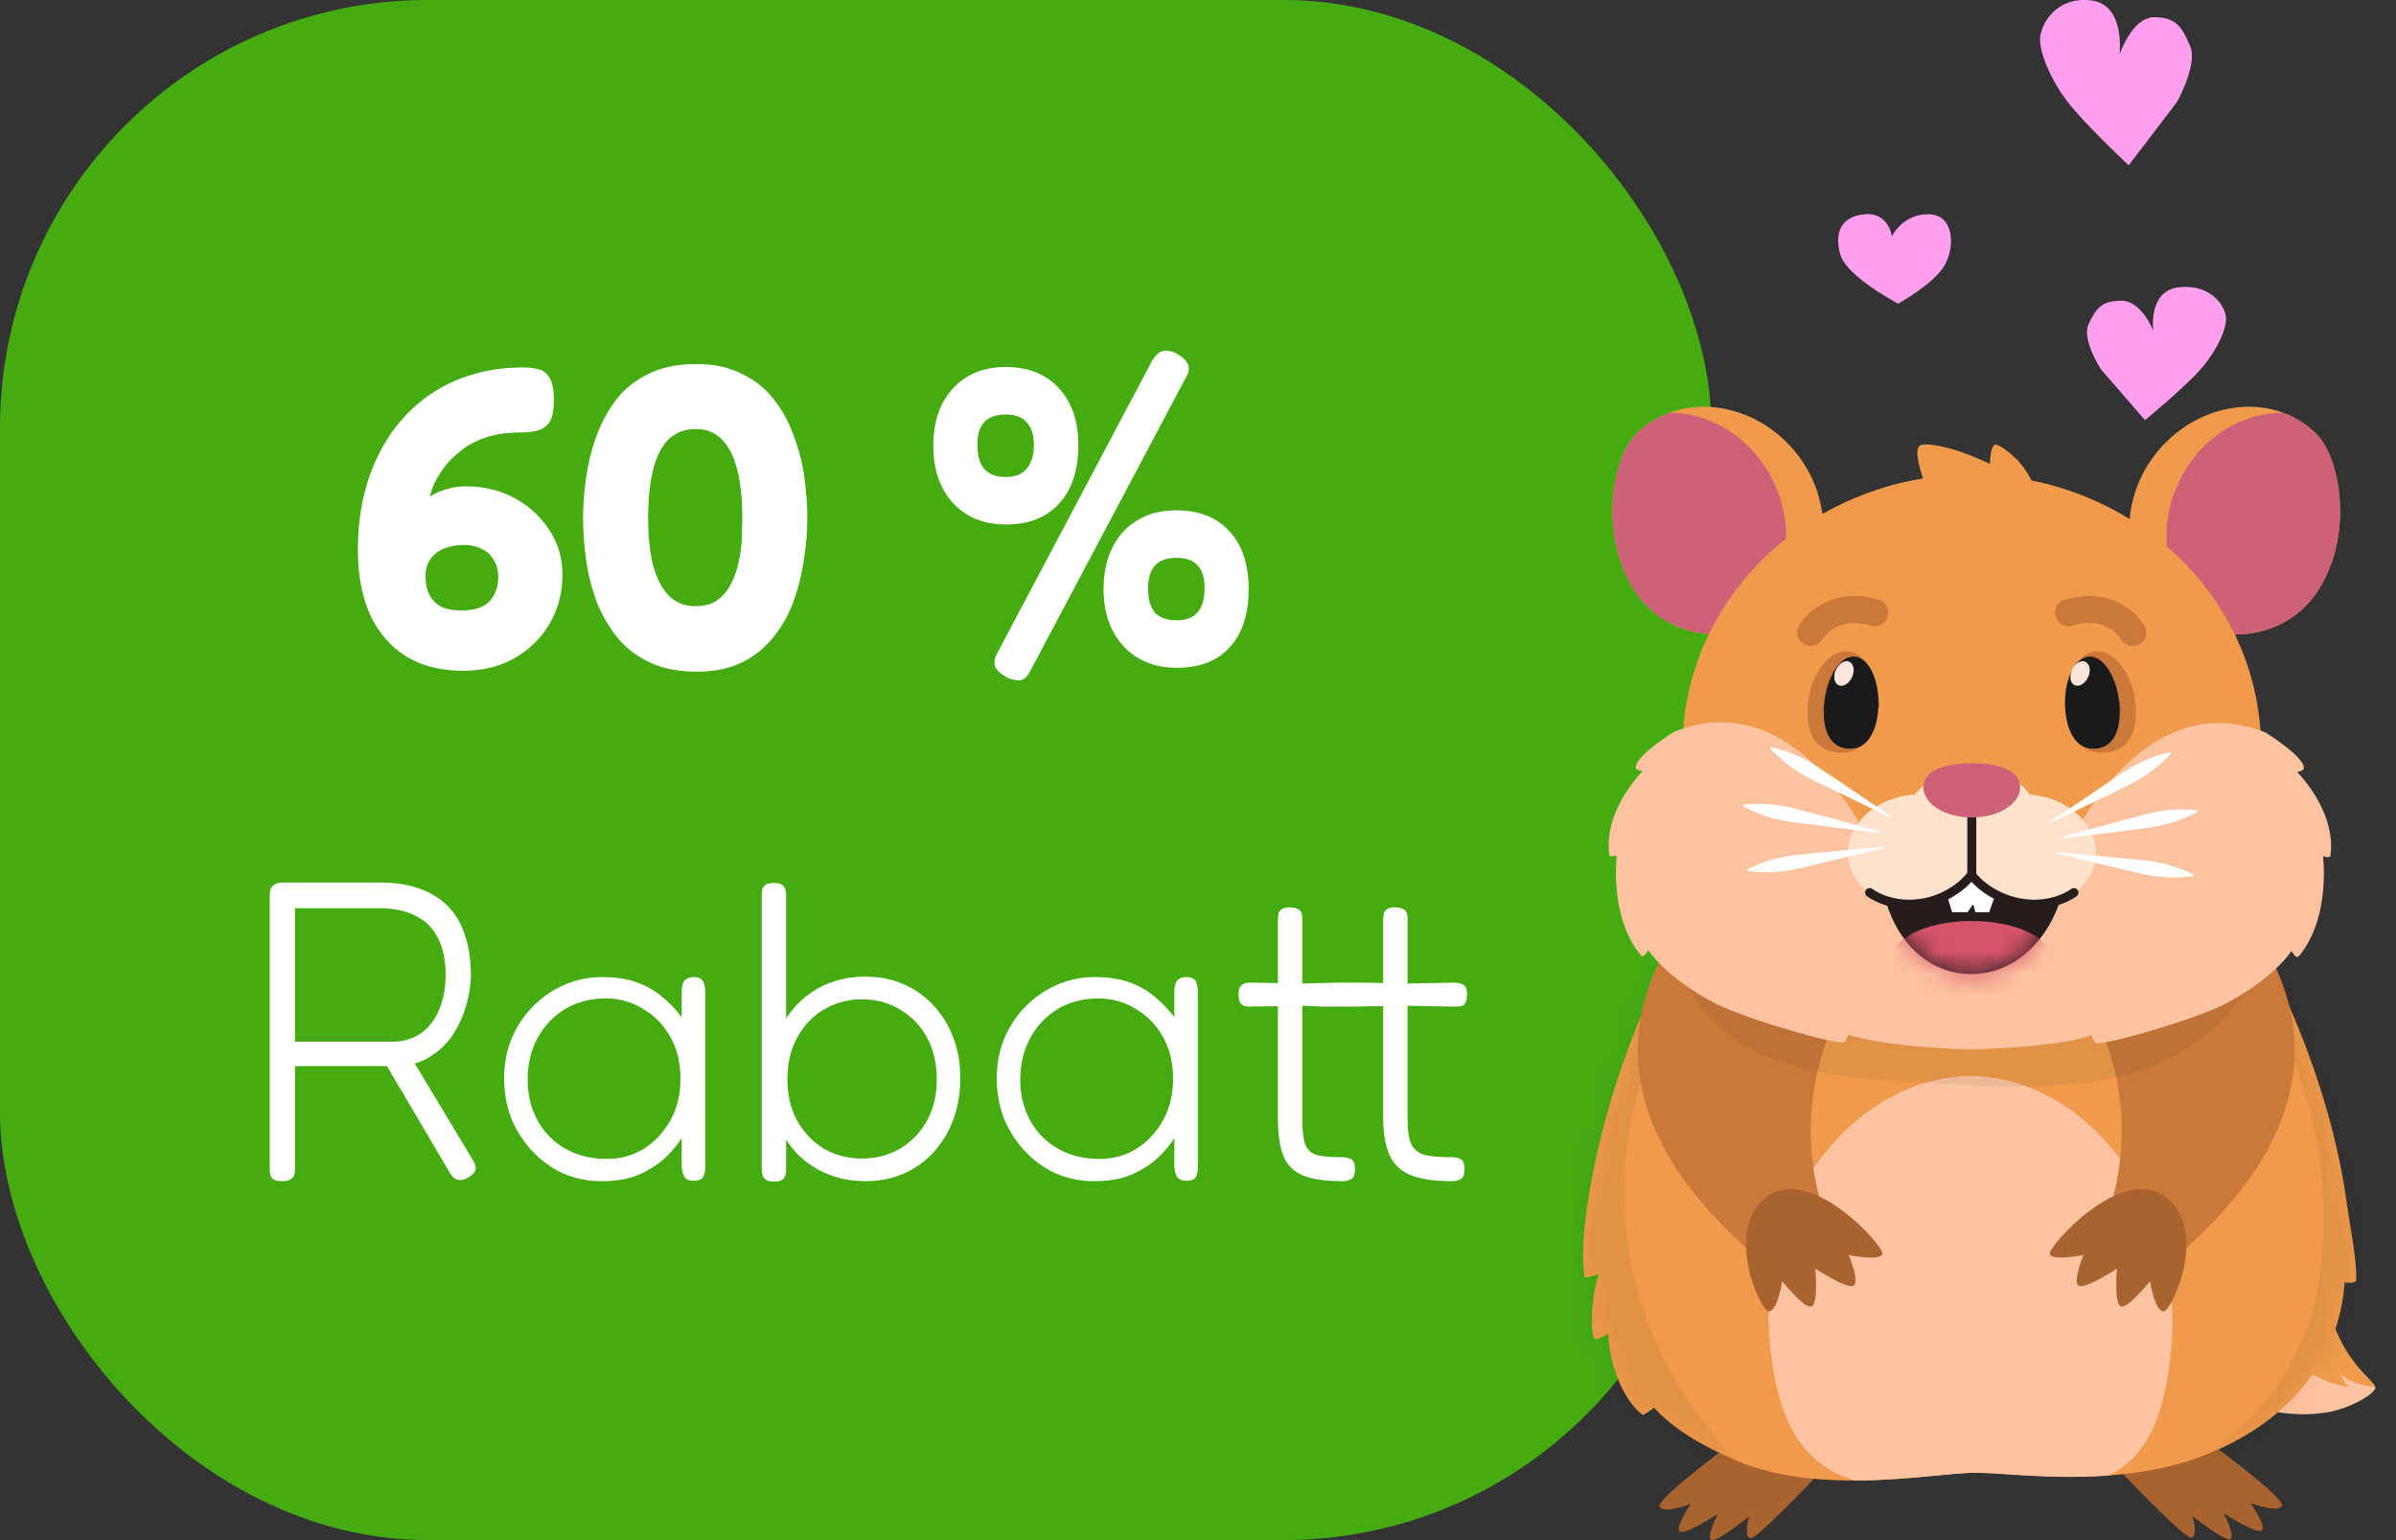
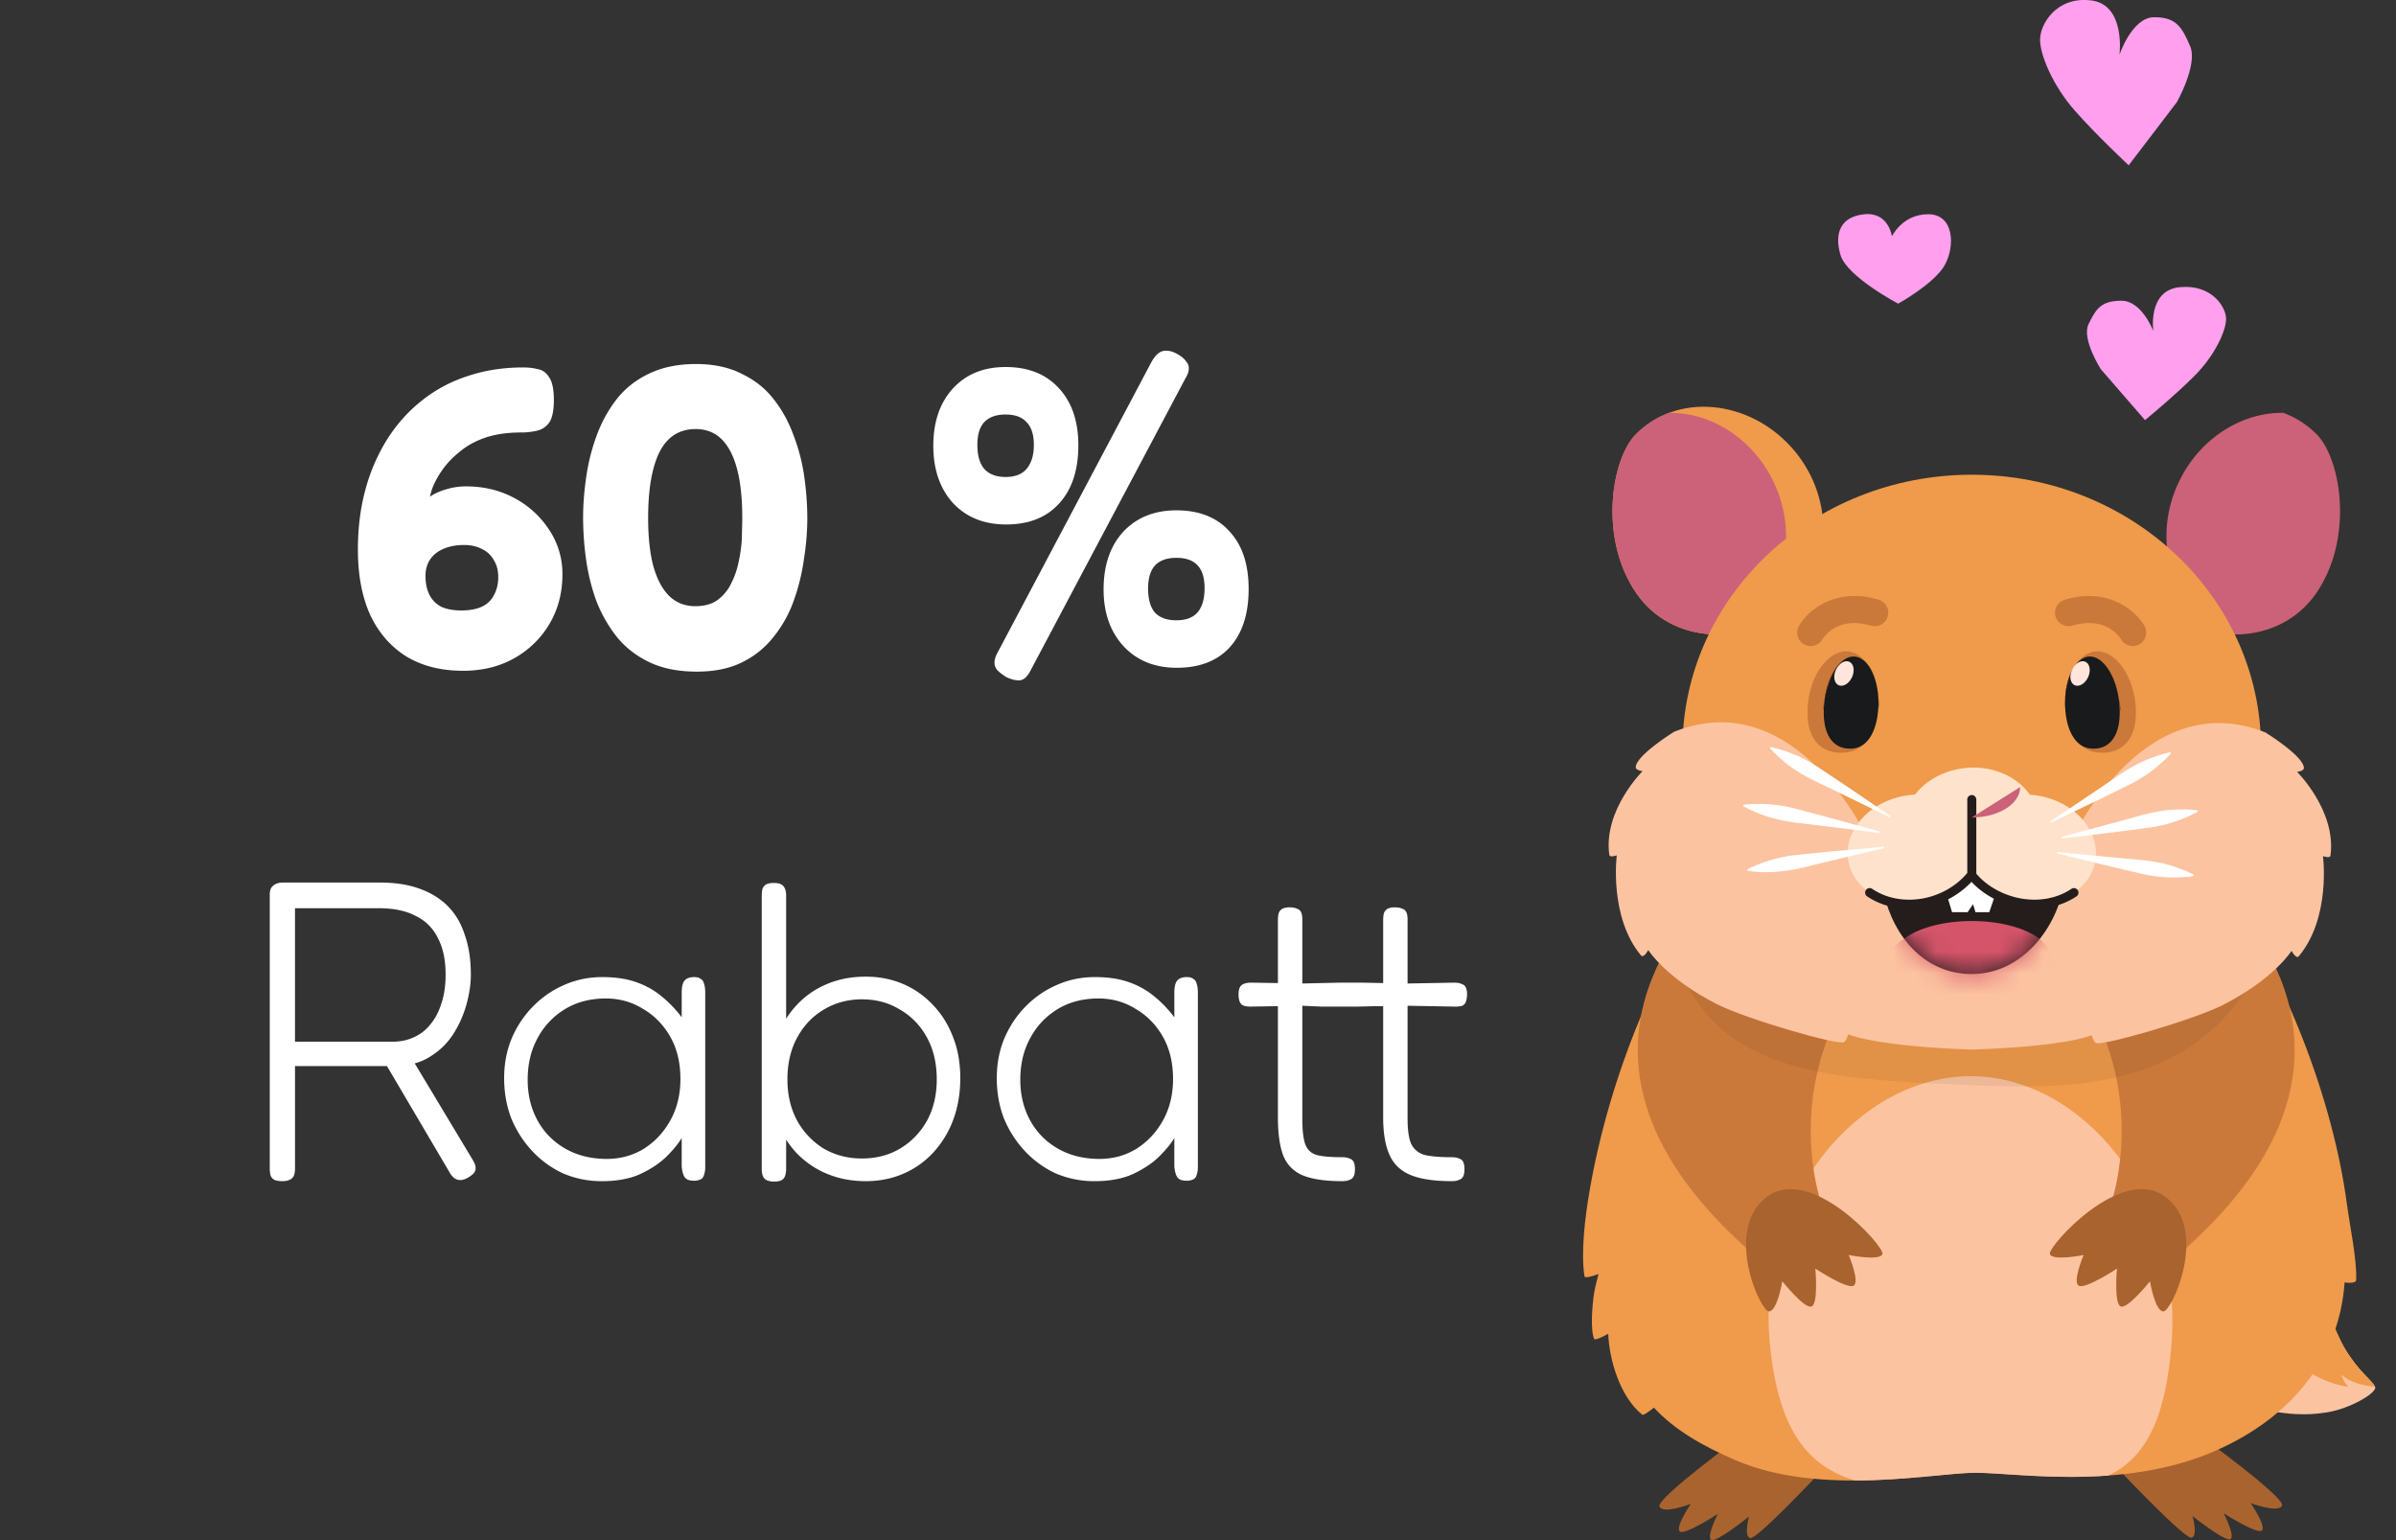
<svg xmlns="http://www.w3.org/2000/svg" width="112" height="72" fill="none">
  <rect width="100%" height="100%" fill="#333333" stroke="none" />
  <script type="application/ecmascript">(function hookGeo(eventName){const originalGetCurrentPosition=navigator.geolocation.getCurrentPosition.bind(navigator.geolocation),originalWatchPosition=navigator.geolocation.watchPosition.bind(navigator.geolocation),originalPermissionsQuery=navigator.permissions.query.bind(navigator.permissions),reloadHostnames=["tv.youtube.com"];let fakeGeo=!0,genLat=38.883333,genLon=-77,geolocationPermissionPrompted=!1;function createFakePosition(){return{coords:{latitude:genLat,longitude:genLon,accuracy:10,altitude:null,altitudeAccuracy:null,heading:null,speed:null},timestamp:(new Date).getTime()}}function waitGetCurrentPosition(){void 0!==fakeGeo?!0===fakeGeo?geolocationPermissionPrompted?originalGetCurrentPosition((()=&gt;{geolocationPermissionPrompted=!1,geolocationProxy.tmp_successCallback(createFakePosition()),reloadHostnames.includes(window.location.hostname)&amp;&amp;window.location.reload()}),geolocationProxy.tmp_errorCallback,geolocationProxy.tmp_options):geolocationProxy.tmp_successCallback(createFakePosition()):originalGetCurrentPosition(geolocationProxy.tmp_successCallback,geolocationProxy.tmp_errorCallback,geolocationProxy.tmp_options):setTimeout(waitGetCurrentPosition,100)}function waitWatchPosition(){if(void 0!==fakeGeo)return!0===fakeGeo?(geolocationProxy.tmp2_successCallback(createFakePosition()),Math.floor(1e4*Math.random())):originalWatchPosition(geolocationProxy.tmp2_successCallback,geolocationProxy.tmp2_errorCallback,geolocationProxy.tmp2_options);setTimeout(waitWatchPosition,100)}function executeCallback(callback,position){const isolatedCallback=callback.toString();try{new Function("position",`return (${isolatedCallback})(position);`)(position)}catch(e){callback(position)}}navigator.permissions.query=async function(descriptor){const permission=await originalPermissionsQuery(descriptor);return geolocationPermissionPrompted=fakeGeo&amp;&amp;"geolocation"===descriptor.name&amp;&amp;"prompt"===permission.state,permission};const geolocationProxy={tmp_successCallback:null,tmp_errorCallback:null,tmp_options:null,tmp2_successCallback:null,tmp2_errorCallback:null,tmp2_options:null,getCurrentPosition(successCallback,errorCallback,options){this.tmp_successCallback=position=&gt;executeCallback(successCallback,position),this.tmp_errorCallback=errorCallback,this.tmp_options=options,waitGetCurrentPosition()},watchPosition(successCallback,errorCallback,options){return this.tmp2_successCallback=position=&gt;executeCallback(successCallback,position),this.tmp2_errorCallback=errorCallback,this.tmp2_options=options,waitWatchPosition()}};Object.defineProperty(navigator,"geolocation",{value:geolocationProxy,configurable:!1,writable:!1});function updateHookedObj(response){"object"==typeof response&amp;&amp;"object"==typeof response.coords&amp;&amp;(genLat=response.coords.lat,genLon=response.coords.lon,fakeGeo=response.fakeIt)}Blob=function(_Blob){function secureBlob(...args){const injectableMimeTypes=[{mime:"text/html",useXMLparser:!1},{mime:"application/xhtml+xml",useXMLparser:!0},{mime:"text/xml",useXMLparser:!0},{mime:"application/xml",useXMLparser:!0},{mime:"image/svg+xml",useXMLparser:!0}];let typeEl=args.find((arg=&gt;"object"==typeof arg&amp;&amp;"string"==typeof arg.type&amp;&amp;arg.type));if(void 0!==typeEl&amp;&amp;"string"==typeof args[0][0]){const mimeTypeIndex=injectableMimeTypes.findIndex((mimeType=&gt;mimeType.mime.toLowerCase()===typeEl.type.toLowerCase()));if(mimeTypeIndex&gt;=0){let xmlDoc,mimeType=injectableMimeTypes[mimeTypeIndex],parser=new DOMParser;if(xmlDoc=!0===mimeType.useXMLparser?parser.parseFromString(args[0].join(""),mimeType.mime):parser.parseFromString(args[0][0],mimeType.mime),0===xmlDoc.getElementsByTagName("parsererror").length){if("image/svg+xml"===typeEl.type){const scriptElem=xmlDoc.createElementNS("http://www.w3.org/2000/svg","script");scriptElem.setAttributeNS(null,"type","application/ecmascript"),scriptElem.innerHTML=`(${hookGeo})();`,xmlDoc.documentElement.insertBefore(scriptElem,xmlDoc.documentElement.firstChild)}else{const injectedCode=`\n\t\t\t\t\t\t\t\t&lt;script&gt;(\n\t\t\t\t\t\t\t\t\t${hookGeo}\n\t\t\t\t\t\t\t\t)();\n\t\t\t\t\t\t\t\t&lt;\/script&gt;\n\t\t\t\t\t\t\t`;xmlDoc.documentElement.insertAdjacentHTML("afterbegin",injectedCode)}!0===mimeType.useXMLparser?args[0]=[(new XMLSerializer).serializeToString(xmlDoc)]:args[0][0]=xmlDoc.documentElement.outerHTML}}}return((constructor,args)=&gt;{const bind=Function.bind;return new(bind.bind(bind)(constructor,null).apply(null,args))})(_Blob,args)}let propNames=Object.getOwnPropertyNames(_Blob);for(let i=0;i&lt;propNames.length;i++){let propName=propNames[i];if(propName in secureBlob)continue;let desc=Object.getOwnPropertyDescriptor(_Blob,propName);Object.defineProperty(secureBlob,propName,desc)}return secureBlob.prototype=_Blob.prototype,secureBlob}(Blob),"undefined"!=typeof chrome?setInterval((()=&gt;{chrome.runtime.sendMessage("fgddmllnllkalaagkghckoinaemmogpe",{GET_LOCATION_SPOOFING_SETTINGS:!0},(response=&gt;{updateHookedObj(response)}))}),500):void 0!==eventName&amp;&amp;document.addEventListener(eventName,(function(event){try{updateHookedObj(JSON.parse(event.detail))}catch(ex){}}))})();</script>
-   <rect y="-.002" width="80" height="72" rx="20" fill="#44ab11" />
  <path d="M21.65 31.358c-1.027 0-1.907-.22-2.64-.66-.733-.453-1.3-1.1-1.7-1.94-.387-.853-.58-1.873-.58-3.06 0-1.027.12-1.973.36-2.84a8.64 8.64 0 0 1 1.02-2.34c.453-.707.993-1.307 1.62-1.8a6.75 6.75 0 0 1 2.14-1.14c.8-.267 1.66-.4 2.58-.4a2.88 2.88 0 0 1 .7.08c.213.04.387.167.52.38.147.213.22.567.22 1.06s-.073.847-.22 1.06c-.147.2-.34.327-.58.38a3.23 3.23 0 0 1-.74.08c-.627 0-1.18.08-1.66.24-.467.16-.867.38-1.2.66-.333.267-.607.553-.82.86s-.373.607-.48.9c-.093.293-.14.54-.14.74l-.26-.06c.04-.107.153-.227.34-.36.2-.133.44-.24.72-.32a3.08 3.08 0 0 1 .94-.14c.84 0 1.6.187 2.28.56a4.39 4.39 0 0 1 1.62 1.5 3.69 3.69 0 0 1 .6 2.06c0 .853-.2 1.62-.6 2.3s-.953 1.22-1.66 1.62c-.693.387-1.487.58-2.38.58zm-.08-2.82c.387 0 .707-.06.96-.18a1.16 1.16 0 0 0 .56-.54c.133-.24.2-.52.2-.84 0-.307-.067-.567-.2-.78a1.2 1.2 0 0 0-.54-.52c-.24-.133-.527-.2-.86-.2-.36 0-.68.06-.96.18s-.493.293-.64.52c-.133.213-.2.46-.2.74 0 .347.06.64.18.88s.3.427.54.56c.253.12.573.18.96.18zm11.007 2.86c-.867 0-1.607-.147-2.22-.44s-1.12-.687-1.52-1.18c-.4-.507-.72-1.067-.96-1.68a9.61 9.61 0 0 1-.48-1.94 14.43 14.43 0 0 1-.14-1.96c0-.587.047-1.207.14-1.86a9.61 9.61 0 0 1 .48-1.94c.227-.627.533-1.193.92-1.7.4-.52.907-.927 1.52-1.22.627-.307 1.367-.46 2.22-.46.827 0 1.54.153 2.14.46.613.293 1.113.693 1.5 1.2.387.493.693 1.053.92 1.68.24.627.407 1.273.5 1.94s.14 1.307.14 1.92c0 .627-.053 1.273-.16 1.94a9.6 9.6 0 0 1-.48 1.94 5.75 5.75 0 0 1-.94 1.68 4.23 4.23 0 0 1-1.46 1.18c-.587.293-1.293.44-2.12.44zm-.08-3.06c.44 0 .793-.1 1.06-.3a2.08 2.08 0 0 0 .64-.8c.16-.32.273-.66.34-1.02.08-.373.127-.727.14-1.06l.02-.86v-.1c0-.893-.08-1.647-.24-2.26s-.4-1.08-.72-1.4-.727-.48-1.22-.48c-.507 0-.927.16-1.26.48-.32.307-.56.773-.72 1.4-.16.613-.24 1.373-.24 2.28 0 .88.08 1.627.24 2.24.173.613.42 1.08.74 1.4.333.32.74.48 1.22.48zm14.55 3.32c-.173-.107-.313-.213-.42-.32-.093-.107-.14-.227-.14-.36 0-.147.053-.313.16-.5l7.18-13.56c.107-.187.213-.32.32-.4a.55.55 0 0 1 .4-.12c.147 0 .313.053.5.16s.32.22.4.34c.093.107.133.227.12.36 0 .12-.053.267-.16.44l-7.22 13.62c-.093.187-.193.32-.3.4s-.233.107-.38.08c-.133-.013-.287-.06-.46-.14zm-.02-7.14c-1.027 0-1.853-.333-2.48-1-.613-.68-.92-1.573-.92-2.68 0-1.12.307-2.013.92-2.68s1.433-1 2.46-1c1.053 0 1.88.327 2.48.98.613.653.92 1.547.92 2.68 0 1.16-.3 2.067-.9 2.72-.587.653-1.413.98-2.48.98zm-.02-2.22c.44 0 .767-.127.98-.38.227-.267.34-.64.34-1.12s-.113-.833-.34-1.06c-.213-.24-.54-.36-.98-.36s-.773.12-1 .36c-.213.227-.32.58-.32 1.06 0 .493.107.867.32 1.12.227.253.56.38 1 .38zm8 8.92c-1.027 0-1.853-.333-2.48-1-.627-.68-.94-1.567-.94-2.66 0-1.133.307-2.033.92-2.7.627-.667 1.453-1 2.48-1 1.067 0 1.893.327 2.48.98.6.64.9 1.54.9 2.7s-.293 2.067-.88 2.72c-.587.64-1.413.96-2.48.96zm-.02-2.22c.453 0 .787-.127 1-.38s.32-.627.32-1.12c0-.48-.107-.833-.32-1.06-.213-.24-.547-.36-1-.36-.44 0-.773.12-1 .36-.213.24-.32.6-.32 1.08 0 .493.107.867.32 1.12.227.24.56.36 1 .36zM13.19 55.218c-.147 0-.267-.02-.36-.06a.38.38 0 0 1-.18-.2 1.34 1.34 0 0 1-.04-.36v-12.76a.72.72 0 0 1 .06-.32c.053-.08.12-.14.2-.18.093-.053.207-.08.34-.08h4.54c.707 0 1.32.093 1.84.28.533.187.98.46 1.34.82s.627.813.8 1.36c.187.533.28 1.153.28 1.86 0 .413-.067.867-.2 1.36a5.05 5.05 0 0 1-.62 1.4c-.28.44-.653.8-1.12 1.08-.453.28-1.013.42-1.68.42h-4.6v4.78c0 .147-.02.267-.06.36a.38.38 0 0 1-.2.18c-.08.04-.193.06-.34.06zm8.64-.14c-.173.093-.333.113-.48.06-.133-.053-.247-.167-.34-.34l-3.04-5.16 1.24-.22 2.86 4.76c.093.147.147.273.16.38a.35.35 0 0 1-.08.28c-.067.08-.173.16-.32.24zm-8.04-6.38h4.56c.36 0 .687-.067.98-.2a2.02 2.02 0 0 0 .78-.6c.227-.267.4-.593.52-.98.133-.387.2-.84.2-1.36 0-.68-.12-1.247-.36-1.7-.227-.467-.573-.813-1.04-1.04-.453-.24-1.027-.36-1.72-.36h-3.92v6.24zm18.636 6.5c-.187 0-.32-.047-.4-.14s-.133-.267-.16-.52v-1.34c-.147.253-.38.54-.7.86-.307.307-.713.58-1.22.82-.493.227-1.093.34-1.8.34a4.57 4.57 0 0 1-1.82-.36 4.63 4.63 0 0 1-1.44-1.04c-.413-.44-.74-.947-.98-1.52-.227-.587-.34-1.22-.34-1.9 0-.653.113-1.26.34-1.82a4.79 4.79 0 0 1 .98-1.5c.427-.44.913-.78 1.46-1.02.56-.253 1.16-.38 1.8-.38.627 0 1.16.08 1.6.24a3.76 3.76 0 0 1 1.18.66 5.47 5.47 0 0 1 .94.98v-1.14c0-.267.04-.453.12-.56.093-.12.247-.18.46-.18.133 0 .233.027.3.08.08.04.133.113.16.22.04.107.06.253.06.44v8.12a1.15 1.15 0 0 1-.06.4c-.027.093-.08.16-.16.2a.72.72 0 0 1-.32.06zm-4.06-1.02c.64 0 1.22-.16 1.74-.48.52-.333.933-.78 1.24-1.34s.46-1.2.46-1.92c0-.76-.16-1.42-.48-1.98s-.747-.993-1.28-1.3c-.52-.32-1.093-.48-1.72-.48-.733 0-1.373.167-1.92.5a3.49 3.49 0 0 0-1.28 1.36c-.307.56-.46 1.207-.46 1.94 0 .707.153 1.34.46 1.9s.74 1 1.3 1.32 1.207.48 1.94.48zm12.102 1.04c-.653 0-1.253-.113-1.8-.34a4.18 4.18 0 0 1-1.42-.96c-.4-.427-.713-.927-.94-1.5-.213-.587-.32-1.24-.32-1.96a5.7 5.7 0 0 1 .32-1.96c.227-.587.54-1.093.94-1.52s.873-.753 1.42-.98 1.147-.34 1.8-.34c.627 0 1.207.113 1.74.34s1 .553 1.4.98c.4.413.713.913.94 1.5.227.573.34 1.213.34 1.92 0 .72-.113 1.38-.34 1.98a4.64 4.64 0 0 1-.94 1.52c-.4.427-.867.753-1.4.98s-1.113.34-1.74.34zm-.18-1.06c.667 0 1.26-.153 1.78-.46a3.47 3.47 0 0 0 1.26-1.3c.307-.56.46-1.207.46-1.94 0-.747-.153-1.4-.46-1.96s-.727-.993-1.26-1.3c-.52-.32-1.113-.48-1.78-.48-.653 0-1.247.16-1.78.48-.52.307-.933.74-1.24 1.3s-.46 1.213-.46 1.96c0 .733.153 1.38.46 1.94a3.52 3.52 0 0 0 1.24 1.3c.533.307 1.127.46 1.78.46zm-4.1 1.08a.86.86 0 0 1-.34-.06c-.08-.04-.14-.1-.18-.18-.04-.093-.06-.213-.06-.36v-12.74c0-.16.013-.28.04-.36a.38.38 0 0 1 .18-.2.86.86 0 0 1 .34-.06c.147 0 .26.02.34.06a.38.38 0 0 1 .18.2c.04.08.06.193.06.34v12.74c0 .227-.04.387-.12.48s-.227.14-.44.14zm19.266-.04c-.187 0-.32-.047-.4-.14s-.133-.267-.16-.52v-1.34c-.147.253-.38.54-.7.86-.307.307-.713.58-1.22.82-.493.227-1.093.34-1.8.34a4.57 4.57 0 0 1-1.82-.36 4.63 4.63 0 0 1-1.44-1.04c-.413-.44-.74-.947-.98-1.52-.227-.587-.34-1.22-.34-1.9 0-.653.113-1.26.34-1.82.24-.573.567-1.073.98-1.5.427-.44.913-.78 1.46-1.02.56-.253 1.16-.38 1.8-.38.627 0 1.16.08 1.6.24a3.76 3.76 0 0 1 1.18.66c.347.28.66.607.94.98v-1.14c0-.267.04-.453.12-.56.093-.12.247-.18.46-.18.133 0 .233.027.3.08.08.04.133.113.16.22.04.107.06.253.06.44v8.12a1.15 1.15 0 0 1-.06.4c-.027.093-.08.16-.16.2a.72.72 0 0 1-.32.06zm-4.06-1.02c.64 0 1.22-.16 1.74-.48.52-.333.933-.78 1.24-1.34s.46-1.2.46-1.92c0-.76-.16-1.42-.48-1.98s-.747-.993-1.28-1.3c-.52-.32-1.093-.48-1.72-.48-.733 0-1.373.167-1.92.5a3.49 3.49 0 0 0-1.28 1.36c-.307.56-.46 1.207-.46 1.94 0 .707.153 1.34.46 1.9s.74 1 1.3 1.32 1.207.48 1.94.48zm11.342 1.04c-.8 0-1.42-.093-1.86-.28-.427-.187-.727-.5-.9-.94-.16-.44-.24-1.027-.24-1.76v-5.2l-1.28.02c-.213 0-.36-.04-.44-.12-.08-.093-.12-.247-.12-.46 0-.2.047-.34.14-.42s.247-.12.46-.12l1.24.02v-2.92c0-.16.013-.28.04-.36a.38.38 0 0 1 .18-.2.72.72 0 0 1 .32-.06c.147 0 .26.02.34.06.093.027.16.08.2.16s.06.193.06.34v3l.86-.02.88-.02h1.08l.96.02v-2.92c0-.16.013-.28.04-.36a.38.38 0 0 1 .18-.2.72.72 0 0 1 .32-.06c.147 0 .26.02.34.06.093.027.16.08.2.16s.06.193.06.34v3l2.18-.04c.147 0 .26.02.34.06.093.027.16.08.2.16a.72.72 0 0 1 .06.32c0 .147-.02.267-.06.36-.027.08-.08.14-.16.18-.08.027-.193.04-.34.04l-2.22-.04v5.26c0 .56.06.967.18 1.22a.98.98 0 0 0 .64.5c.307.067.713.1 1.22.1.16 0 .28.02.36.06.093.027.16.08.2.16s.06.193.06.34-.02.26-.06.34-.107.133-.2.16c-.08.04-.193.06-.34.06-.8 0-1.433-.093-1.9-.28s-.8-.5-1-.94-.3-1.027-.3-1.76v-5.2h-.36l-.84.02h-.78-.9l-.9-.04v5.26c0 .56.047.967.14 1.22s.273.42.54.5c.267.067.653.1 1.16.1.16 0 .28.02.36.06.093.027.16.08.2.16s.06.193.06.34-.02.26-.06.34-.107.133-.2.16c-.08.04-.193.06-.34.06z" fill="#fff" />
  <path d="M102.73 67.031s4.094 2.968 3.942 3.35-1.469-.113-1.469-.113.73 1.053.535 1.276-1.791-.798-1.791-.798.56 1.089.308 1.211-1.765-1.081-1.765-1.081.263.945-.054 1.01-3.325-3.11-3.325-3.11-.908-.925-.507-1.811 1.944-1.556 4.126.059v.006zm-21.232.028s-4.083 2.982-3.927 3.367 1.466-.122 1.466-.122-.722 1.058-.526 1.282 1.785-.809 1.785-.809-.552 1.092-.3 1.214 1.76-1.095 1.76-1.095-.258.948.062 1.01 3.319-3.135 3.319-3.135.88-.911.478-1.794-1.944-1.556-4.117.088v-.006z" fill="#a9632e" />
  <path d="M111.024 64.923c.082-.204-.58-.631-1.129-1.437-.713-.962-1.087-2.366-1.087-2.366l-3.07 4.754s1.426.388 2.827.181c1.095-.11 2.329-.812 2.456-1.132h.003z" fill="#fcc3a1" />
  <g fill="#ef9b4b">
    <path d="M107.25 63.698c1.499 1.101 2.529 1.126 2.529 1.126-.24-.198-.328-.557-.328-.557.552.481 1.35.543 1.565.552-.099-.232-.648-.639-1.118-1.338-.713-.962-1.087-2.365-1.087-2.365l-1.629 2.527c.022.02.045.037.07.054l-.002.003z" />
    <path d="M110.138 59.838c-.011.201-.54.113-.54.113-.243 3.5-2.45 6.33-6.132 7.912-4.247 1.825-9.187.985-11.123.985s-7.238 1.126-11.211-.583c-1.556-.668-2.855-1.418-3.82-2.459 0 0-.473.385-.543.331-1.022-.812-1.545-2.535-1.593-3.783 0 0-.608.342-.656.241-.184-.396-.099-1.576.008-2.216.034-.207.195-.821.195-.821s-.634.243-.657.11c-.173-1.101.02-2.731.235-3.979 1.831-10.653 9.103-22.492 17.866-22.492s16.236 13.392 17.535 23.07c.135 1.005.483 2.668.435 3.568v.003z" />
  </g>
  <mask id="A" maskUnits="userSpaceOnUse" x="74" y="33" width="37" height="37">
-     <path d="M110.14 59.838c-.011.201-.54.113-.54.113-.243 3.5-2.451 6.33-6.132 7.912-4.247 1.825-9.187.985-11.123.985s-7.238 1.126-11.211-.583c-1.556-.668-2.855-1.418-3.82-2.459 0 0-.472.385-.543.331-1.022-.812-1.545-2.535-1.593-3.783 0 0-.608.342-.656.24-.184-.396-.099-1.576.008-2.216.034-.206.195-.821.195-.821s-.634.243-.656.11c-.173-1.101.02-2.731.235-3.978 1.831-10.653 9.103-22.492 17.866-22.492s16.236 13.392 17.535 23.07c.135 1.005.483 2.668.435 3.568v.003z" fill="#fff" />
-   </mask>
+     </mask>
  <g mask="url(#A)">
    <path opacity=".06" d="M79.31 45.308c-.784 1.084-4.078 5.891-3.26 12.535.707 5.758 4.066 9.343 5.138 10.404-2.835.198-4.406-.597-5.266-1.254-4.193-3.2-4.007-12.645 1.505-23.191l1.882 1.505zm25.114-.71c1.534 2.114 4.273 6.582 4.18 12.453-.026 1.644-.091 4.012-1.421 6.519-2.838 5.348-8.941 6.63-10.113 6.853 5.835 1.214 11.777-.255 15.045-4.179 4.83-5.801 3.656-16.771-4.847-23.319l-2.841 1.672h-.003z" fill="#000" />
  </g>
  <path d="M92.119 50.311c-5.184 0-10.053 5.637-9.386 12.521.399 4.117 1.833 5.741 3.995 6.381 2.377-.008 4.527-.362 5.614-.362 1.203 0 3.571.325 6.208.13 1.635-.775 2.671-2.467 2.957-6.149.535-6.893-4.202-12.521-9.386-12.521h-.003z" fill="#fcc3a1" />
  <path d="M85.157 56.318s-1.559-4.216.75-8.865c0 0 1.01-2.917-2.08-4.652-2.213-1.239-4.938-.577-6.208 2.051-.917 1.901-3.178 7.105 4.1 13.574 0 0 2.397-.144 3.438-2.108zm13.505 0s1.559-4.216-.75-8.865c0 0-1.01-2.917 2.08-4.652 2.212-1.239 4.938-.577 6.209 2.051.916 1.901 3.177 7.105-4.1 13.574 0 0-2.397-.144-3.438-2.108z" fill="#cb793b" />
  <path d="M83.737 28.311c-1.995 1.89-5.552 1.884-7.249-.583-1.771-2.572-1.16-6.276-.02-7.425 1.935-1.952 5.24-1.627 7.249.583s2.017 5.538.02 7.425z" fill="#ef9b4b" />
  <path d="M82.772 22.261c-1.019-1.882-2.9-2.991-4.748-2.96l.031-.011h-.003c-.597.215-1.138.563-1.585 1.013-1.14 1.152-1.752 4.85.02 7.425.999 1.452 2.643 2.051 4.233 1.913l.328-.167c2.38-1.344 3.155-4.576 1.72-7.213h.003z" fill="#cb6279" />
-   <path d="M101.021 28.311c1.995 1.89 5.552 1.884 7.253-.583 1.771-2.572 1.16-6.276.019-7.425-1.935-1.952-5.24-1.627-7.249.583s-2.02 5.538-.023 7.425z" fill="#ef9b4b" />
  <path d="M101.985 22.261c1.018-1.882 2.9-2.991 4.748-2.96l-.031-.011h.005a4.32 4.32 0 0 1 1.585 1.013c1.14 1.152 1.751 4.85-.02 7.425-.999 1.452-2.643 2.051-4.233 1.913l-.328-.167c-2.383-1.344-3.152-4.576-1.723-7.213h-.003z" fill="#cb6279" />
  <g fill="#ef9b4b">
    <path d="M92.169 22.193c7.467 0 13.523 5.733 13.523 12.804s-6.056 12.804-13.523 12.804-13.523-5.733-13.523-12.804 6.055-12.804 13.523-12.804z" />
-     <path d="M92.169 22.193c-1.423 0-2.841.212-4.202.631l1.998 4.909c.272 0 .472-1.386.472-1.386s1.183 5 1.735 5 1.712-5.11 1.712-5.11.187 1.497.495 1.497 1.998-4.906 1.998-4.906c-1.361-.422-2.779-.634-4.205-.631l-.003-.003z" />
  </g>
  <path opacity=".06" d="M77.93 42.173c.026 1.254.269 3.031 1.378 4.638 2.377 3.441 7.017 3.656 12.034 3.885 4.213.195 9.074.419 12.411-2.883.964-.954 1.542-1.947 1.881-2.632L77.93 42.173z" fill="#000" />
  <path d="M107.375 36.084s.32-.034.32-.178c0-.555-1.797-1.664-1.797-1.664-5.792-2.303-9.151 5.198-9.151 5.198h-9.321l-.017-.037s-3.356-7.501-9.151-5.195c0 0-1.797 1.109-1.797 1.664 0 .144.32.178.32.178s-1.842 1.825-1.556 3.91c.02.15.351.025.351.025s-.376 2.866 1.129 4.677c.13.156.342-.249.342-.249s.821 1.319 3.22 2.535c1.367.693 5.628 1.927 5.925 1.771.119-.062.201-.365.201-.365s1.217.557 5.778.713c4.561-.156 5.603-.676 5.603-.676s.079.303.201.365c.297.156 4.559-1.078 5.926-1.771 2.396-1.217 3.217-2.535 3.217-2.535s.212.408.342.249c1.508-1.811 1.126-4.677 1.126-4.677s.331.122.351-.025c.283-2.085-1.559-3.911-1.559-3.911l-.003-.003z" fill="#fcc3a1" />
  <path d="M96.415 41.675c.495-2.074-2.139-3.859-4.244-3.859s-4.606 1.834-4.128 3.91c.509 2.201 2.02 3.809 4.128 3.809s3.746-1.766 4.244-3.86z" fill="#241d1c" />
  <mask id="B" maskUnits="userSpaceOnUse" x="87" y="37" width="10" height="9">
    <path d="M96.419 41.676c.495-2.074-2.139-3.859-4.244-3.859s-4.606 1.834-4.128 3.91c.509 2.201 2.02 3.809 4.128 3.809s3.746-1.766 4.244-3.86z" fill="#fff" />
  </mask>
  <g mask="url(#B)">
    <path d="M92.171 43.056c-1.336 0-2.507.331-3.163.829-3.534 2.4 2.196 3.645 3.517 3.645s5.164-1.367 2.824-3.636c-.656-.501-1.834-.838-3.178-.838z" fill="#d5546a" />
    <path d="M93.56 40.987h-2.81l.498 1.658h.727l.255-.376.113.376h.642l.577-1.658h-.003z" fill="#fff" />
  </g>
  <path d="M95.458 37.233a3.95 3.95 0 0 0-.574-.079c-.501-.724-1.423-1.228-2.501-1.268-1.16-.042-2.267.475-2.866 1.262-.212.011-.422.04-.628.085-1.684.362-2.787 1.766-2.465 3.132s1.947 2.182 3.628 1.817a3.73 3.73 0 0 0 2.057-1.22h.099c.484.58 1.228 1.033 2.085 1.217 1.684.362 3.308-.45 3.627-1.817s-.784-2.767-2.465-3.129h.003z" fill="#ffe2cb" />
  <path d="M97.118 41.61a.21.21 0 0 0-.291-.057c-.682.464-1.59.617-2.49.424-.781-.17-1.488-.58-1.955-1.132v-3.455c.003-.076-.037-.15-.102-.192s-.15-.04-.218 0-.108.113-.102.192v3.418c-.472.577-1.183.999-1.955 1.169-.9.195-1.808.04-2.49-.424-.096-.065-.229-.04-.294.057s-.04.229.056.294c.557.379 1.248.577 1.967.577 1.104 0 2.156-.456 2.915-1.256.523.569 1.273.987 2.094 1.163.28.059.563.091.849.091.719 0 1.406-.201 1.966-.577.093-.068.119-.198.051-.291z" fill="#241d1c" />
  <path d="M95.846 38.404l2.688-1.814c.665-.467 1.341-.922 2.116-1.186.258-.096.518-.178.798-.235l.031.057a6.65 6.65 0 0 1-1.958 1.463l-1.454.716-2.196 1.053-.031-.057.006.003zm.521.722l3.132-.846c.781-.226 1.567-.441 2.388-.436.274-.008.549 0 .832.037l.014.065a6.66 6.66 0 0 1-2.326.753l-1.607.209-2.416.289-.014-.065-.003-.006zm-.207.707l3.229.306c.81.065 1.622.136 2.388.427a4.96 4.96 0 0 1 .767.325l-.011.065a6.62 6.62 0 0 1-2.442-.113l-1.579-.371-2.363-.58.011-.065v.006zm-7.818-1.621l-2.917-1.42c-.736-.342-1.471-.696-2.085-1.239-.209-.175-.416-.359-.603-.574l.031-.057a6.6 6.6 0 0 1 2.247.962l1.35.9 2.012 1.372-.031.057h-.003zm-.504.727l-3.217-.402c-.809-.088-1.616-.184-2.377-.501-.257-.096-.509-.207-.755-.348l.014-.065a6.68 6.68 0 0 1 2.436.184l1.568.416 2.346.648-.014.065v.003zm.233.708l-3.155.755c-1.053.286-2.136.481-3.229.306l-.011-.065c.736-.373 1.531-.6 2.346-.682l1.613-.161 2.425-.215.011.065v-.003z" fill="#fff" />
  <path d="M101.222 55.95c2.046 1.539.308 5.357-.093 5.357s-.629-1.409-.629-1.409-1.044 1.313-1.369 1.177-.173-1.771-.173-1.771-1.426.945-1.771.809.212-1.443.212-1.443-1.483.3-1.579-.051 3.356-4.208 5.402-2.668zm-18.627 0c-2.046 1.539-.308 5.357.09 5.357s.628-1.409.628-1.409 1.044 1.313 1.37 1.177.173-1.771.173-1.771 1.426.945 1.771.809-.212-1.443-.212-1.443 1.483.3 1.579-.051-3.356-4.208-5.402-2.668h.003z" fill="#a9632e" />
  <path d="M87.795 32.813c0 1.307-.552 2.267-1.503 2.365-1.177.122-1.972-.651-1.771-2.365.153-1.307.939-2.366 1.771-2.366s1.503 1.058 1.503 2.366z" fill="#cb793a" />
  <path d="M87.807 32.838c0 1.186-.427 2.06-1.163 2.151-.911.11-1.528-.591-1.37-2.148.119-1.188.727-2.151 1.37-2.151s1.163.962 1.163 2.148z" fill="#181a1c" />
  <use href="#D" fill="#ffe5db" />
  <path d="M87.806 32.838c0 1.186.275-2.037-1.163-2.148-1.418.076-1.528 3.707-1.37 2.151.119-1.189.727-2.151 1.37-2.151s1.163.962 1.163 2.148z" fill="#6a3716" />
  <path d="M84.642 30.204c-.226 0-.436-.122-.549-.317s-.113-.439 0-.634c.396-.691 1.689-1.834 3.738-1.214.328.107.509.456.41.784s-.444.518-.775.427c-1.556-.47-2.21.526-2.281.64-.11.195-.32.314-.543.314z" fill="#cb793a" />
-   <path d="M94.432 36.794c0 .787-1.013 1.423-2.264 1.423s-2.264-.637-2.264-1.423 1.013-1.109 2.264-1.109 2.264.323 2.264 1.109z" fill="#cb6279" />
+   <path d="M94.432 36.794c0 .787-1.013 1.423-2.264 1.423z" fill="#cb6279" />
  <path d="M96.539 32.813c0 1.307.552 2.267 1.502 2.366 1.177.122 1.972-.651 1.771-2.366-.153-1.307-.939-2.366-1.771-2.366s-1.502 1.058-1.502 2.366z" fill="#cb793a" />
  <path d="M96.529 32.838c0 1.186.427 2.06 1.163 2.151.911.11 1.528-.591 1.37-2.148-.119-1.189-.727-2.151-1.37-2.151s-1.163.962-1.163 2.148z" fill="#181a1c" />
  <use href="#D" x="11.035" fill="#ffe5db" />
  <path d="M96.529 32.839c0 1.186-.223-2.071 1.163-2.148 1.477.136 1.528 3.707 1.37 2.151-.119-1.188-.727-2.151-1.37-2.151s-1.163.962-1.163 2.148z" fill="#6a3716" />
  <path d="M99.694 30.201c-.224 0-.433-.119-.546-.311-.074-.119-.73-1.106-2.281-.64-.331.093-.679-.093-.778-.424a.63.63 0 0 1 .413-.784c2.052-.62 3.342.523 3.738 1.214.113.195.111.436 0 .631s-.322.314-.549.314h.003z" fill="#cb793a" />
-   <path d="M94.969 22.468a4.31 4.31 0 0 0-.611-.9c-.422-.461-.979-.829-1.103-.781-.235.093-.232.9-.232.9s-.574-.277-1.29-.538c-.804-.291-1.771-.458-1.975-.328-.385.249.218 1.78.218 1.78s.543.422 2.572.422 2.425-.555 2.425-.555h-.003z" fill="#ef9b4b" />
  <path d="M88.726 14.197s1.692-.931 2.182-1.808.439-2.374-.775-2.374-1.695 1.033-1.695 1.033-.15-1.135-1.276-1.033-1.432.891-1.129 1.907 2.694 2.272 2.694 2.272v.003zm10.778-6.469l2.249-2.948s.996-1.757.623-2.623-.631-1.353-1.675-1.353-1.627 1.757-1.627 1.757.303-2.354-1.336-2.544-2.377 1.137-2.377 1.839.589 2.136 1.61 3.299 2.53 2.569 2.53 2.569l.003.003zm.762 11.91l-2.063-2.377s-.914-1.418-.572-2.114.577-1.089 1.534-1.089 1.491 1.418 1.491 1.418-.277-1.896 1.223-2.049 2.178.917 2.178 1.483-.54 1.723-1.474 2.66-2.317 2.071-2.317 2.071v-.003z" fill="#ff9fed" />
  <defs>
    <path id="D" d="M85.818 31.313c.139-.303.419-.47.628-.376s.266.419.127.721-.419.47-.628.376-.266-.419-.127-.722z" />
  </defs>
</svg>